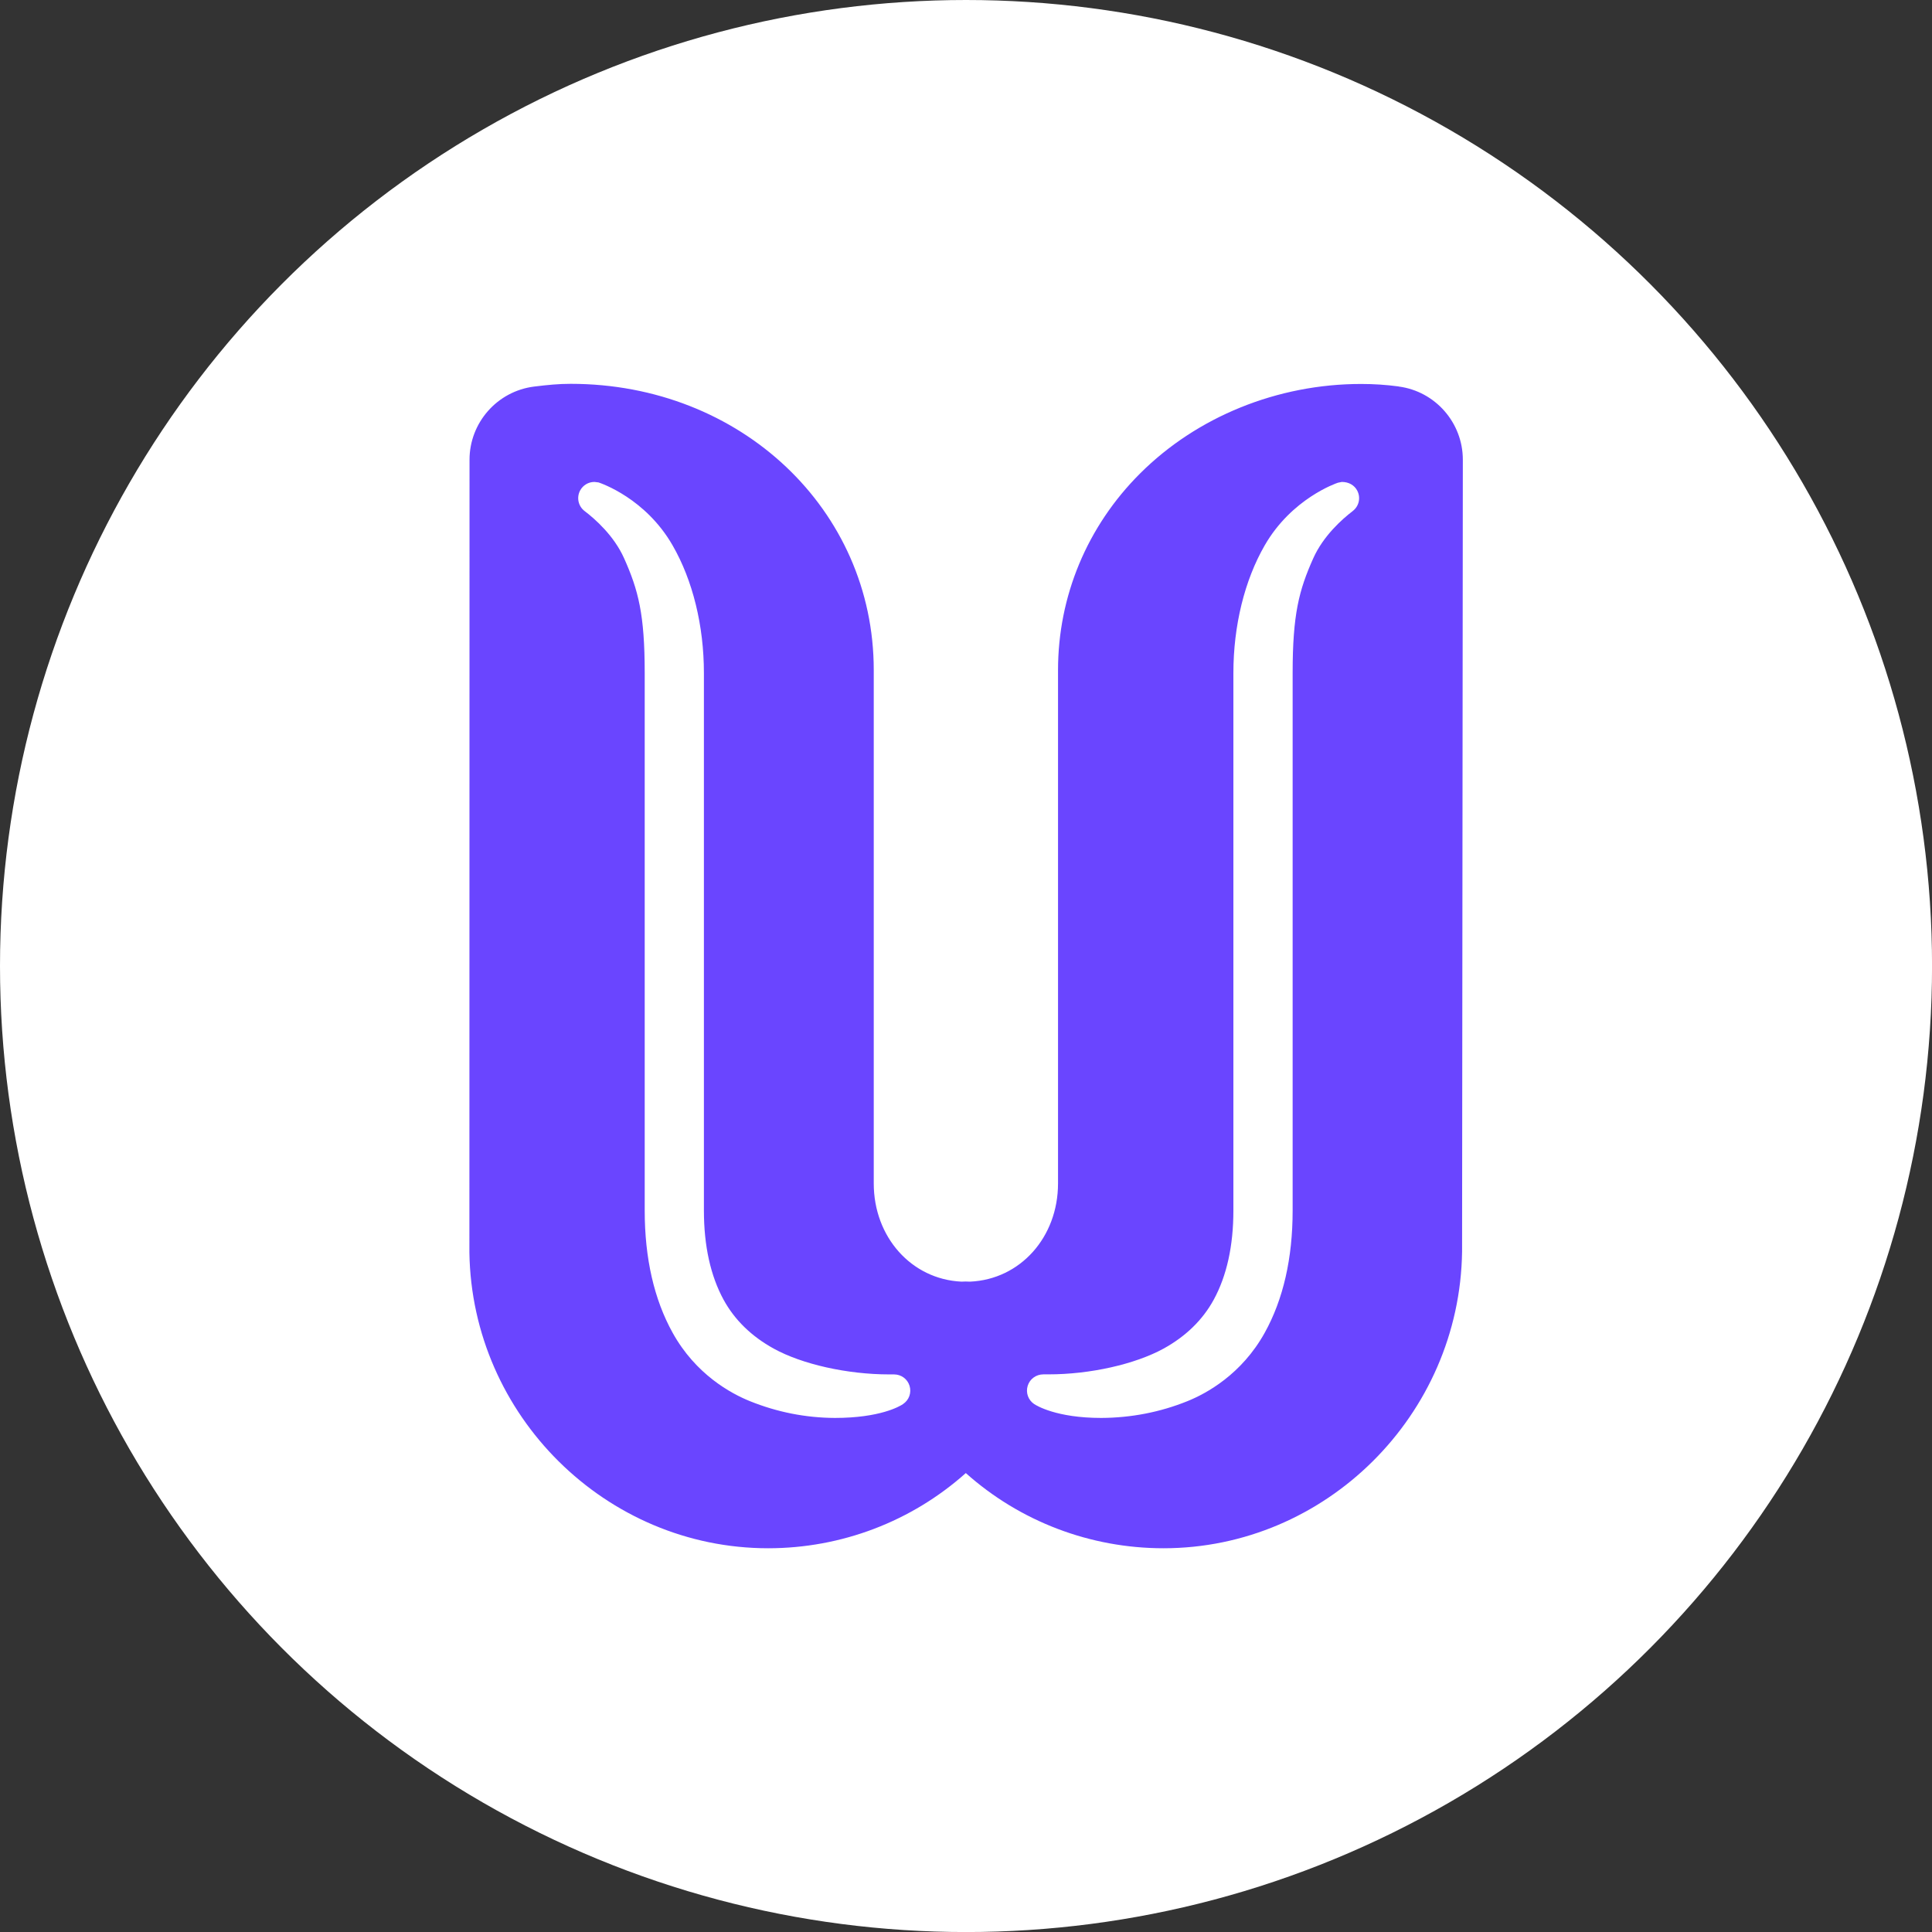
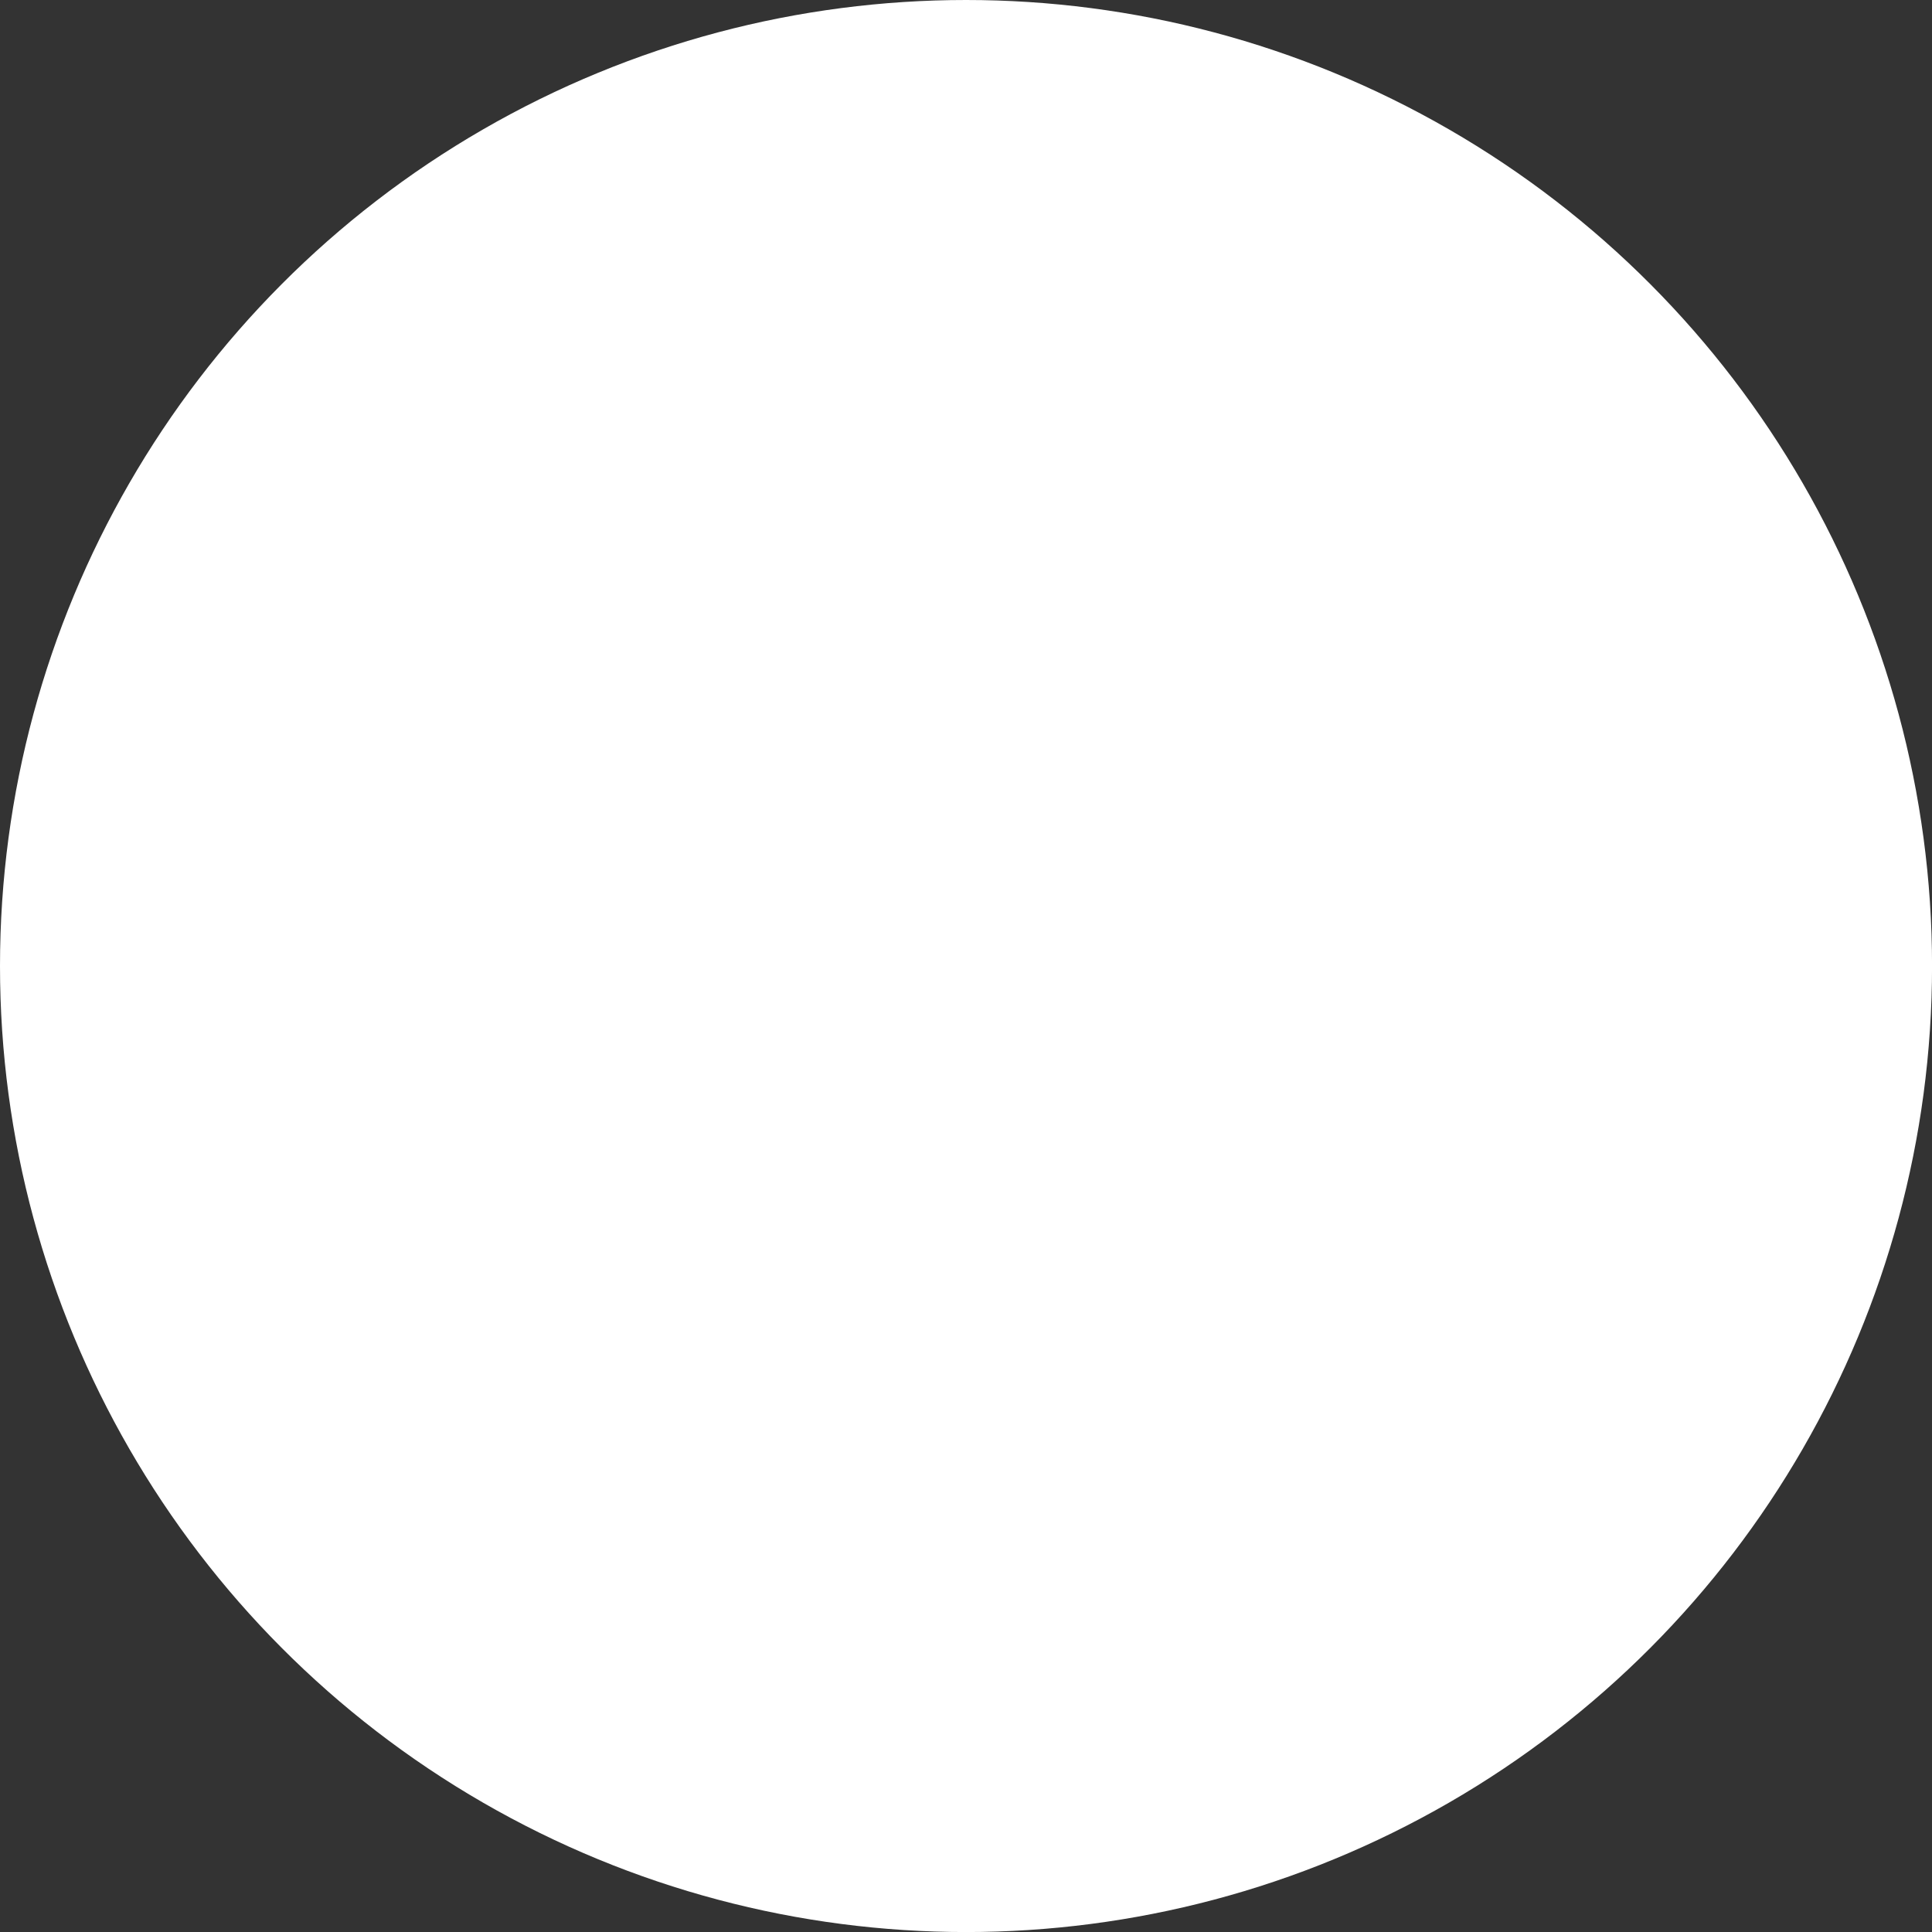
<svg xmlns="http://www.w3.org/2000/svg" id="a" viewBox="0 0 437.61 437.61">
  <rect x="0" y="0" width="437.61" height="437.61" fill="#333333" stroke="none" />
  <defs>
    <style>.b{fill:#6a45ff;}.c{fill:#fff;}</style>
  </defs>
  <circle class="c" cx="218.81" cy="218.81" r="218.81" />
-   <path class="b" d="M316.79,87.53c-2.85-.38-5.63-.56-8.49-.56-18.91,0-37.16,7.39-50.07,20.28-11.98,11.96-18.58,27.78-18.58,44.55v116.25c0,12.19-8.56,21.75-19.92,22.25h0c-.34-.02-.68-.03-1.02-.03-.32,0-.63,.01-.95,.03h0c-11.32-.54-19.85-10.1-19.85-22.25v-116.29c0-36.34-30.15-64.82-68.64-64.82h0c-2.74,0-5.2,.24-8.28,.62-8.35,1.04-14.64,8.17-14.64,16.58l-.03,179.49v.09c.57,36.93,30.93,66.97,67.67,66.97,16.57,0,32.47-6.05,44.77-17.03h0c12.3,10.98,28.2,17.03,44.77,17.03,36.77,0,67.12-30.15,67.64-67.2v-.08l.17-179.27c.01-8.37-6.23-15.51-14.53-16.59Zm-112.23,230.5h0c-.79,.53-5.25,3.14-15.46,3.14-6.6-.03-13.07-1.31-19.24-3.8-4.29-1.73-12.27-6.04-17.51-15.5-4.19-7.55-6.32-16.86-6.32-27.67v-121.75c0-13.3-1.44-18.76-4.66-25.98-2.28-5.12-6.59-8.92-8.96-10.72-1.43-1.09-1.85-3.04-1.02-4.63,.64-1.21,1.88-1.96,3.25-1.96l.93,.11c.65,.22,10.65,3.62,16.76,14.23,4.59,7.95,7.11,18.24,7.11,28.96v121.75c0,7.99,1.51,14.79,4.47,20.21,2.5,4.56,6.31,8.27,11.33,11.04,6.45,3.56,16.71,5.85,26.14,5.85h1.12c1.63,0,3.04,1.03,3.52,2.58,.48,1.57-.11,3.23-1.48,4.14Zm101.85-202.28c-2.36,1.8-6.67,5.6-8.96,10.73-3.22,7.21-4.66,12.67-4.66,25.97v121.75c0,10.81-2.13,20.12-6.32,27.67-5.24,9.45-13.22,13.77-17.51,15.5-6.17,2.49-12.74,3.77-19.52,3.8-10.18,0-14.7-2.82-15.19-3.14-1.36-.91-1.95-2.58-1.47-4.14,.48-1.55,1.91-2.59,3.56-2.59h1.16c9.37,.01,19.61-2.29,26.07-5.84,5.02-2.77,8.83-6.48,11.33-11.04,2.97-5.43,4.47-12.23,4.47-20.21v-121.75c0-10.72,2.52-21,7.11-28.96,6.1-10.57,16.14-14.02,16.56-14.16l.89-.18c1.6,0,2.85,.75,3.49,1.96,.84,1.6,.41,3.54-1.02,4.63Z" />
</svg>